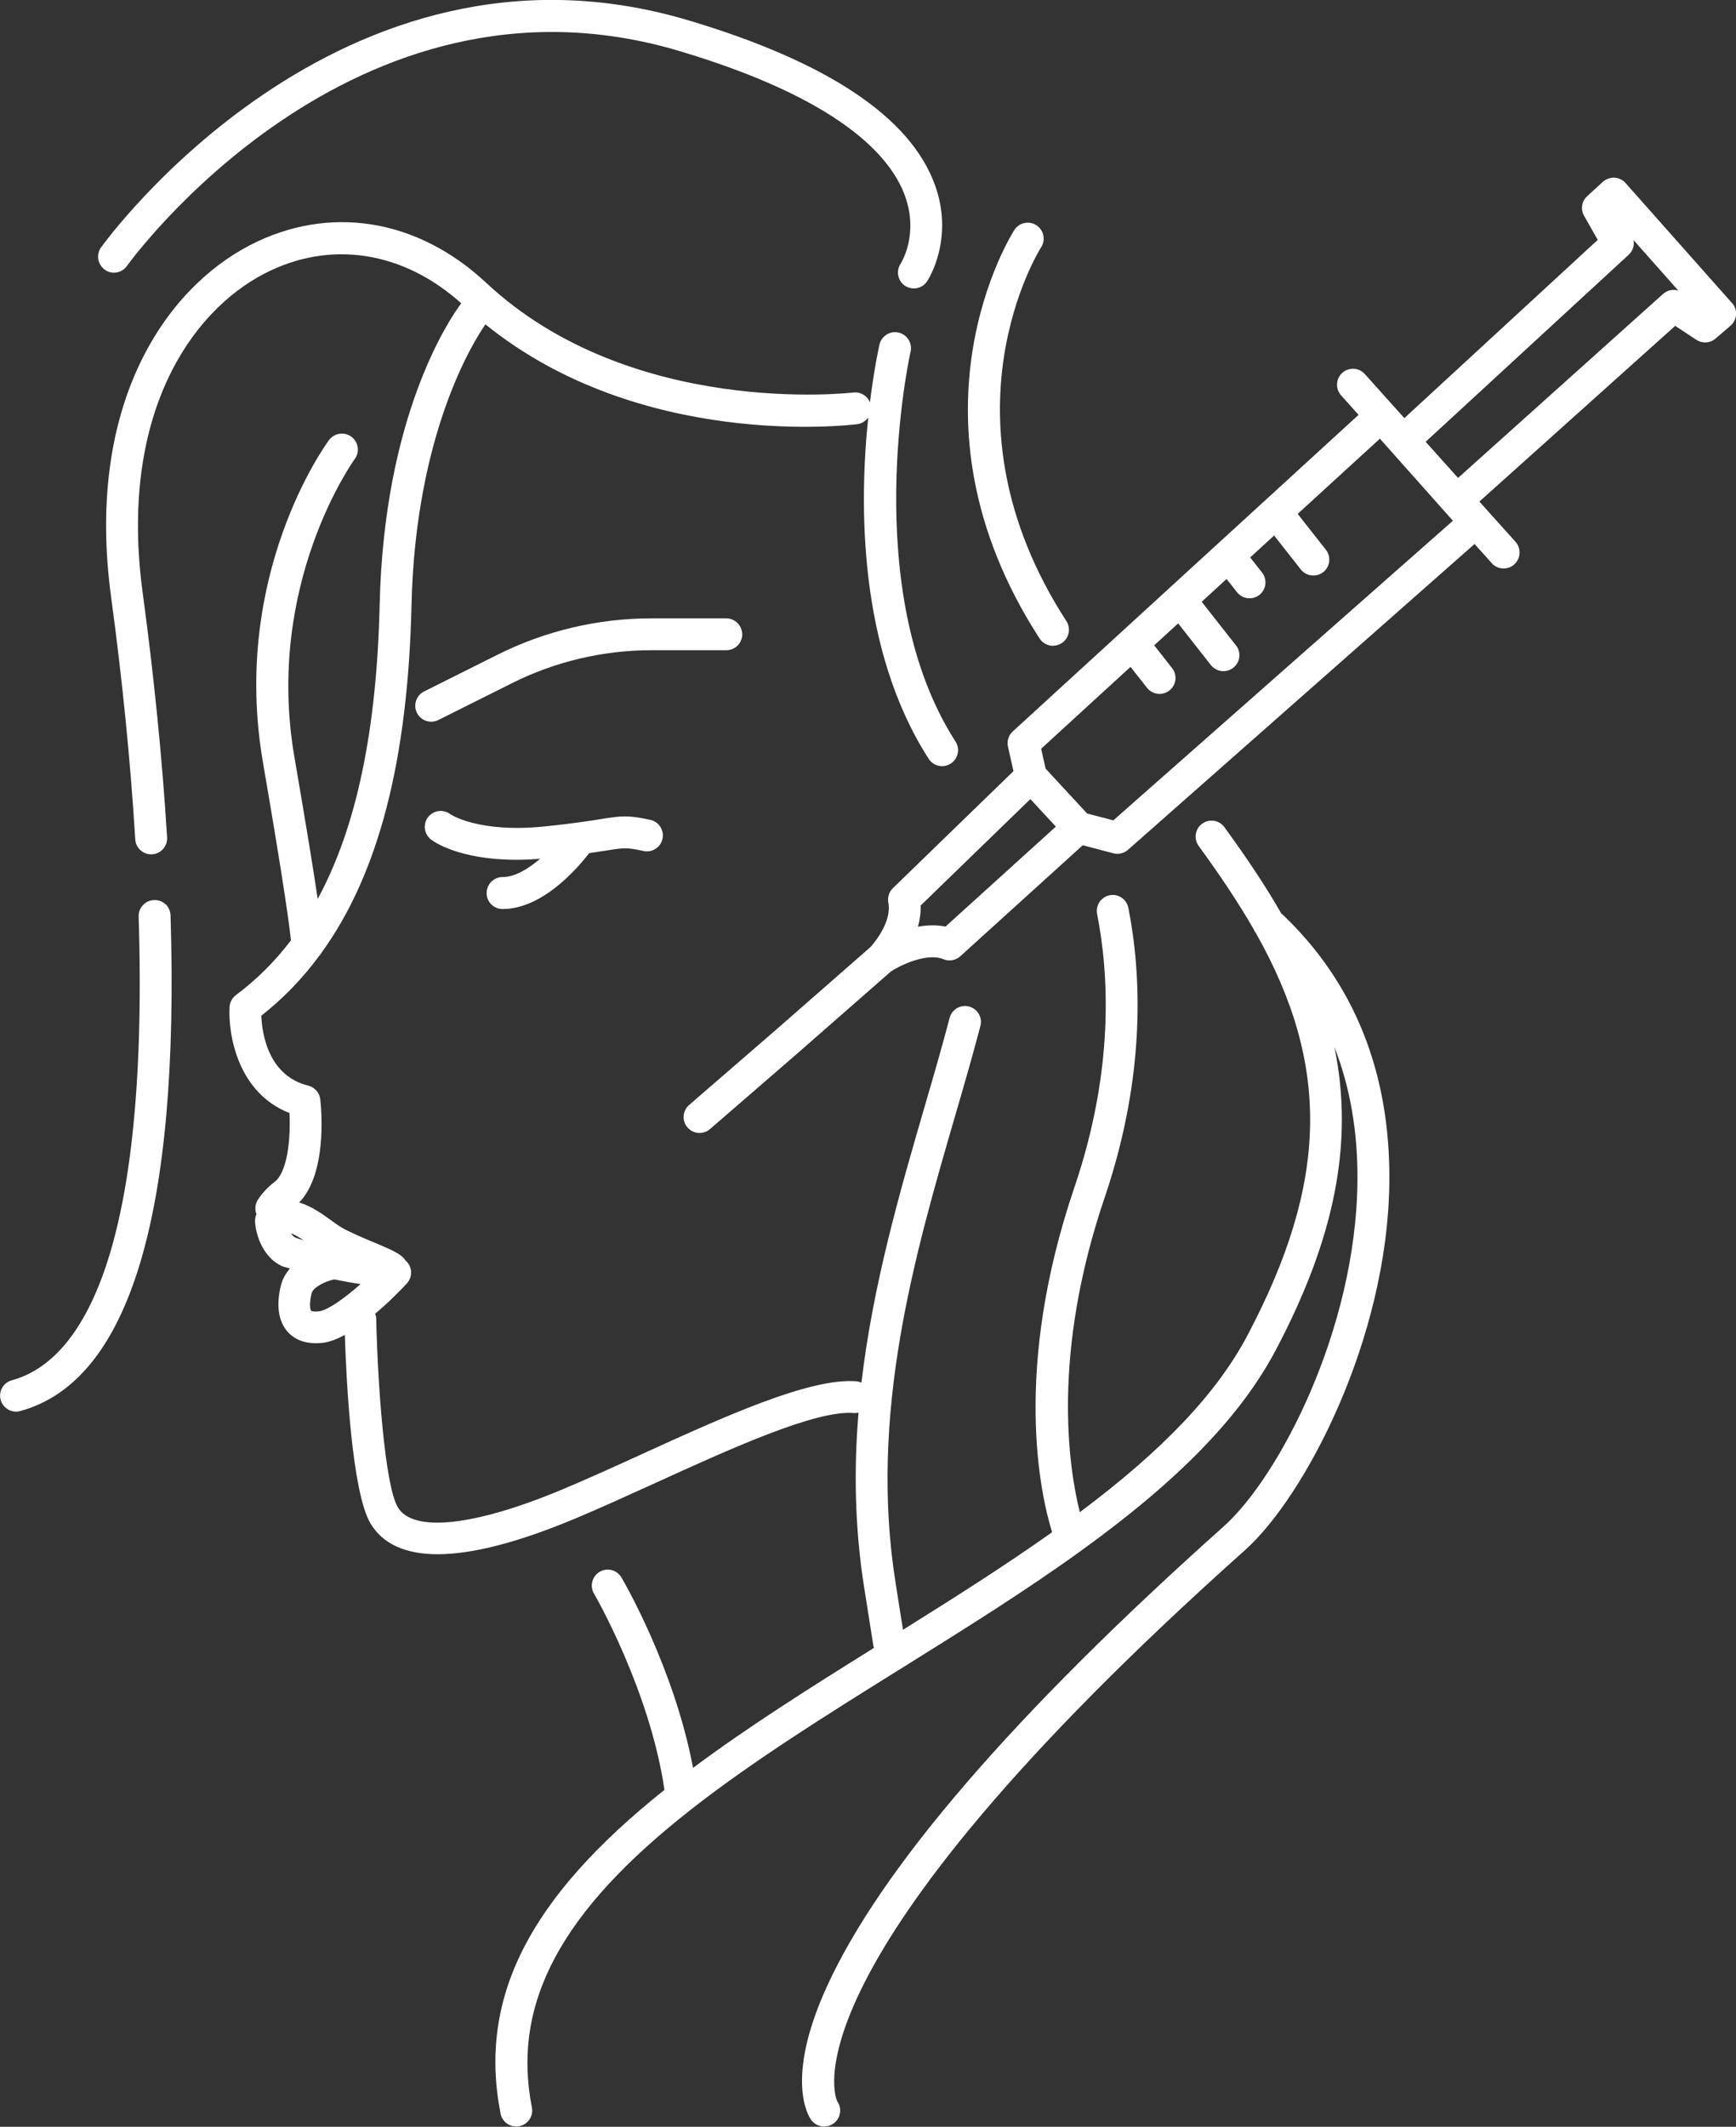
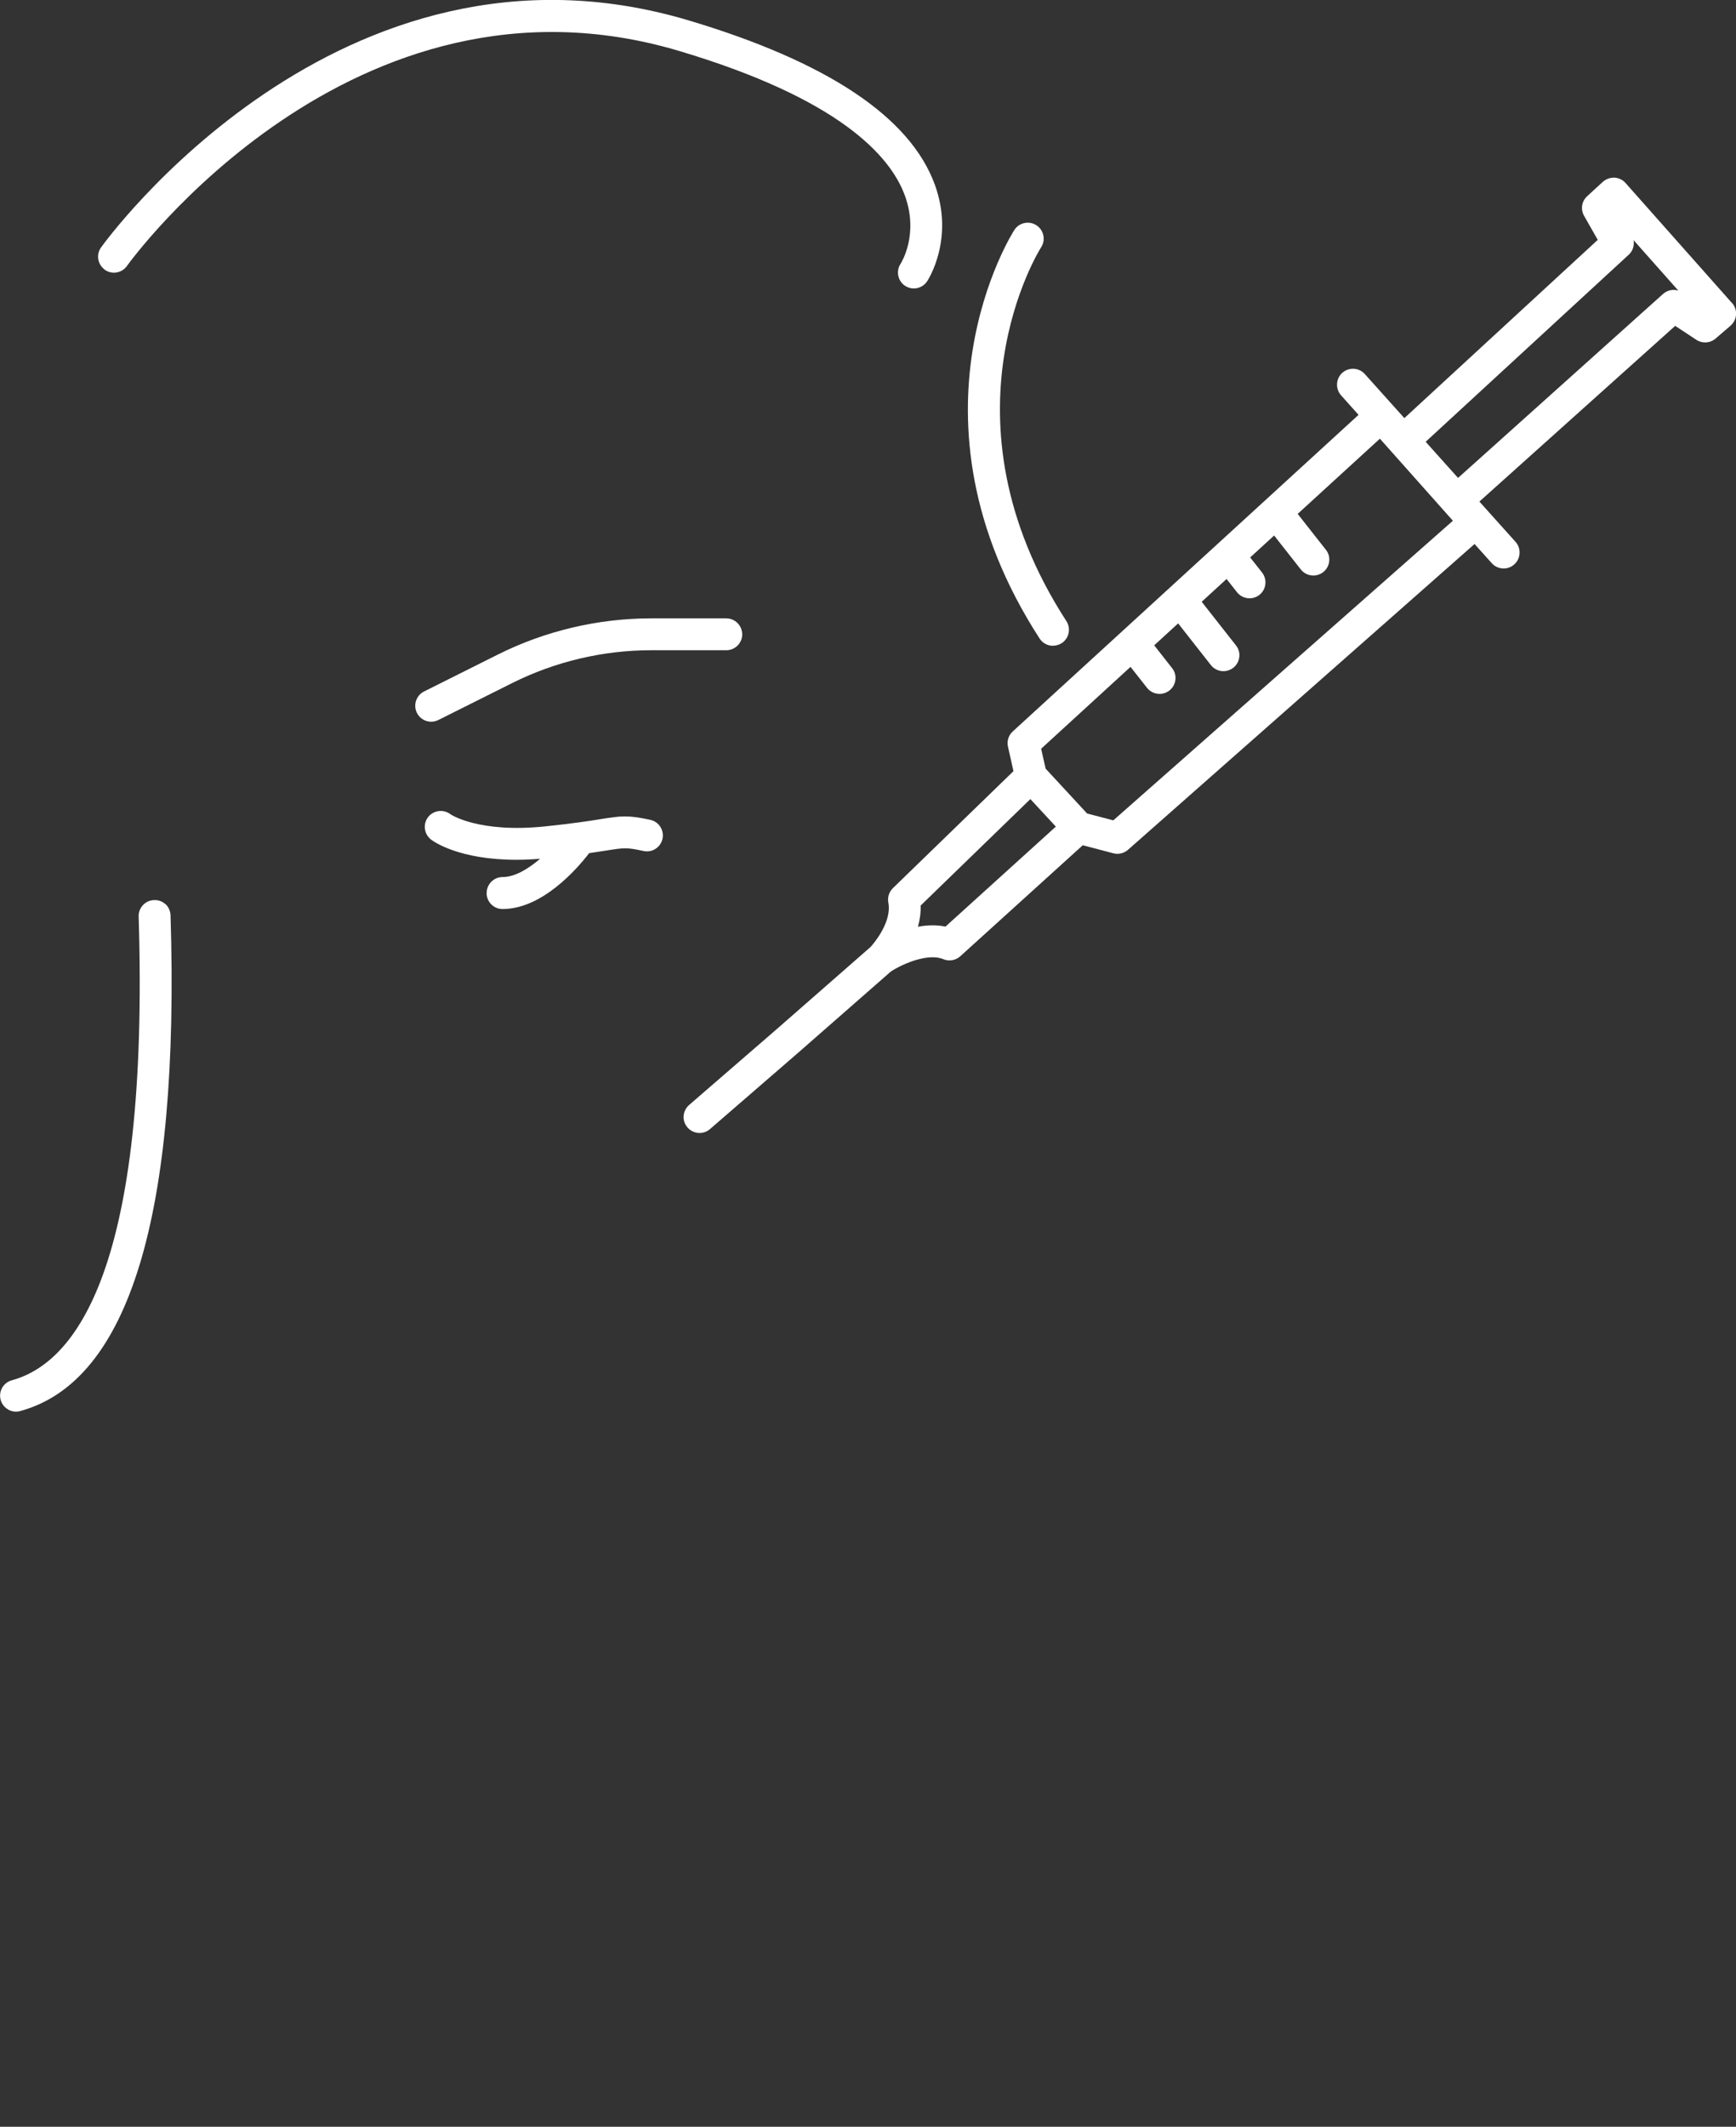
<svg xmlns="http://www.w3.org/2000/svg" id="Layer_1" viewBox="0 0 266.07 325.74">
  <rect x="0" y="0" width="266.07" height="325.74" fill="#333333" stroke="none" />
  <defs>
    <style>.cls-1{fill:#fff;}</style>
  </defs>
  <path class="cls-1" d="M74.58,136.79c0,1.35,1.1,2.44,2.44,2.44,6.08,0,11.42-6.14,13.28-8.56,1.03-.15,1.87-.28,2.56-.39,2.86-.45,3.16-.5,5.77.06.64.14,1.29.03,1.84-.33.55-.35.93-.9,1.07-1.54.28-1.32-.56-2.62-1.87-2.9-3.51-.76-4.45-.61-7.6-.11-1.69.27-4.24.67-8.49,1.11-10.26,1.07-14.54-1.85-14.56-1.87-1.06-.8-2.59-.6-3.41.45-.82,1.07-.62,2.6.44,3.43.41.32,4.3,3.11,13.15,3.11,1.15,0,2.35-.06,3.58-.16-1.79,1.53-3.85,2.8-5.75,2.8-1.35,0-2.44,1.1-2.44,2.44Z" />
  <path class="cls-1" d="M113.75,97.15c0-1.35-1.1-2.44-2.44-2.44h-11.53c-8.11,0-16.23,1.92-23.47,5.54l-11.32,5.66c-1.2.6-1.69,2.07-1.09,3.28.42.83,1.25,1.35,2.19,1.35.38,0,.75-.09,1.09-.26l11.32-5.66c6.57-3.29,13.94-5.03,21.29-5.03h11.53c1.35,0,2.44-1.1,2.44-2.44Z" />
  <path class="cls-1" d="M25.33,138.47c-.47-.43-1.09-.65-1.72-.61-.65.02-1.26.29-1.7.77-.45.48-.68,1.1-.66,1.75,1.67,53.87-9.65,68.36-19.44,71.03-1.3.35-2.07,1.7-1.71,3,.29,1.06,1.26,1.8,2.36,1.8.22,0,.44-.03.64-.09,16.71-4.55,24.46-30.09,23.04-75.9-.02-.68-.31-1.32-.79-1.76Z" />
  <path class="cls-1" d="M16.06,41.32c1.1.78,2.62.51,3.4-.59.34-.48,34.53-47.85,84.65-32.92,24.52,7.31,32.33,16.05,34.56,22.1,2.2,5.97-.53,10.31-.64,10.49-.74,1.12-.43,2.64.69,3.38.4.26.87.4,1.34.4.82,0,1.59-.41,2.04-1.1.17-.26,4.2-6.5,1.18-14.79-3.77-10.36-16.48-18.83-37.78-25.18C51.94-12.82,15.83,37.41,15.48,37.91c-.38.53-.52,1.18-.41,1.82s.47,1.2,1,1.58Z" />
  <path class="cls-1" d="M161.39,98.9c.47,0,.93-.14,1.33-.39,1.13-.73,1.45-2.25.72-3.38-20.27-31.3-4.04-56.99-3.88-57.24.74-1.12.43-2.64-.7-3.38-1.12-.74-2.64-.43-3.38.69-.19.28-18.26,28.44,3.85,62.59.45.7,1.22,1.12,2.05,1.12Z" />
-   <path class="cls-1" d="M196.44,140.01c-2.3-4.02-5.18-8.38-8.78-13.32-.79-1.09-2.33-1.33-3.41-.53-1.09.79-1.33,2.33-.53,3.41,3.47,4.75,6.22,8.93,8.43,12.76.08.21.19.4.34.59,11.46,20.28,11.09,38.13-1.26,61.54-4.69,8.89-12.9,17.57-25.73,27.15-1.69-6.74-4.39-24.08,3.8-48.17,6.48-19.08,5.56-34.67,3.64-44.39-.13-.65-.5-1.2-1.05-1.57-.55-.36-1.19-.49-1.82-.36-1.32.26-2.18,1.55-1.92,2.87,1.8,9.13,2.66,23.81-3.48,41.87-9.5,27.93-5.22,46.99-3.42,52.82-7.22,5.12-15.1,10.1-22.85,14.94-.36-2.28-.75-4.66-1.13-7.14-4.15-26,2.92-50.27,9.15-71.68,1.39-4.76,2.69-9.25,3.84-13.66.17-.63.08-1.29-.25-1.85s-.86-.96-1.49-1.13c-1.3-.34-2.64.44-2.98,1.75-1.13,4.33-2.43,8.8-3.81,13.53-3.82,13.11-7.93,27.27-9.7,42.33-.25-.11-.51-.18-.78-.21-7.15-.55-20.24,5.4-32.98,11.21-4.28,1.95-8.31,3.78-12.09,5.36-13.43,5.62-22.86,6.65-25.2,2.74-2.04-3.41-3.12-19.52-3.32-28.88,0-.27-.07-.53-.16-.78,2.33-1.95,4.23-3.95,4.86-4.64.91-.99.85-2.54-.14-3.45-.02-.02-.04-.03-.07-.05-.12-.19-.25-.37-.42-.52-.81-.74-2.14-1.31-4.67-2.37-1.65-.69-3.51-1.47-4.73-2.19-.52-.31-1.06-.7-1.69-1.16-1.28-.92-2.9-2.09-4.78-2.66,4.22-4.37,3.44-13.83,3.23-15.78-.11-1.02-.85-1.86-1.84-2.11-6.2-1.53-7.09-8.06-7.2-10.71,3.36-2.64,6.33-5.71,8.86-9.15.04-.04.08-.08.12-.12.07-.1.14-.19.2-.31,8.76-12.05,13.29-29.48,13.84-53.28.6-26.29,9.48-40.37,11.33-43.03,23.7,19.18,55.57,15.47,56.98,15.29.71-.09,1.31-.49,1.69-1.03-1.38,13.21-1.56,35.48,9.27,52.29.45.7,1.22,1.12,2.05,1.12.47,0,.93-.14,1.32-.39.55-.35.93-.9,1.07-1.54s.02-1.29-.33-1.84c-14.96-23.22-6.98-59.35-6.89-59.72.3-1.31-.53-2.62-1.84-2.92-.63-.15-1.29-.04-1.84.31-.55.35-.94.89-1.09,1.53-.1.44-.83,3.77-1.46,8.85-.4-1-1.43-1.65-2.56-1.51-.34.04-34.03,3.95-56.25-16.8-10.57-9.87-24.1-12.02-36.2-5.77-12.92,6.68-25.3,24.35-21.29,53.92,1.7,12.44,2.98,25.27,3.7,37.09.08,1.29,1.15,2.29,2.44,2.29h.15c.65-.04,1.25-.34,1.68-.82.43-.49.65-1.12.61-1.77-.73-11.94-2.03-24.89-3.74-37.45-3.67-27.05,7.25-43.01,18.69-48.92,10-5.17,21.22-3.45,30.13,4.57-1.76,2.35-11.83,17.05-12.5,46.13-.45,19.35-3.57,34.18-9.5,45.09-.64-4.38-1.75-11.15-3.57-21.75-4.56-26.45,9.11-45.43,9.25-45.62.8-1.08.57-2.62-.52-3.42-1.08-.8-2.61-.57-3.42.51-.62.83-15.06,20.79-10.13,49.36,3.37,19.57,4.12,25.53,4.29,27.27-2.41,3.17-5.23,5.99-8.42,8.37-.58.43-.94,1.09-.98,1.81-.26,4.38,1.35,13.24,9.18,16.26.2,4.34-.41,9.13-2.28,10.55-1.03.78-1.91,1.73-2.57,2.74-.44.68-.49,1.5-.22,2.2-.15.36-.22.74-.21,1.08.03,1.41.85,5.39,4.18,6.91.05.02.48.15,1.17.34-.63.72-1.14,1.59-1.4,2.64-.73,3.01-.37,5.44,1.03,7.03,1.04,1.17,2.49,1.77,4.32,1.77h0c.34,0,.7-.02,1.08-.06,1.05-.12,2.21-.58,3.38-1.21.23,7.08,1.08,24.11,3.95,28.9,1.87,3.11,5.33,4.69,10.28,4.69,5.32,0,12.38-1.83,21-5.43,3.85-1.61,7.93-3.47,12.31-5.46,11.55-5.26,24.64-11.23,30.49-10.74.24.02.47-.01.7-.06-.72,8.68-.59,17.64.88,26.86.38,2.46.76,4.83,1.12,7.09l.34,2.1c-9.46,5.9-19.12,11.97-27.7,18.36-2.87-15.25-10.62-28.56-10.97-29.16-.33-.56-.86-.96-1.49-1.13-.63-.16-1.29-.07-1.85.26-1.16.68-1.55,2.18-.87,3.34.09.15,8.54,14.72,10.8,30.06-20.82,16.59-28.58,31.93-25.12,49.59.22,1.14,1.23,1.97,2.4,1.97.16,0,.33-.02.47-.05.64-.12,1.19-.49,1.56-1.03.36-.54.5-1.19.37-1.83-3.12-15.93,4.4-30.01,24.4-45.65.05-.04.11-.08.15-.12,9.47-7.4,20.73-14.42,31.69-21.25.09-.05.18-.1.26-.16l.72-.45c9.06-5.65,18.43-11.49,26.86-17.58,15.06-10.85,24.59-20.66,29.97-30.87,9-17.05,11.97-31.76,8.95-46.34,2.42,6.18,3.61,13.07,3.53,20.61-.23,22.72-12.05,45.26-20.49,52.8-32.17,28.72-52.65,52.47-60.88,70.6-6.42,14.14-2.77,19.75-2.33,20.34.46.62,1.19.99,1.97.99.52,0,1.03-.17,1.45-.48.53-.39.87-.96.97-1.6.1-.65-.06-1.29-.4-1.74-.11-.19-9.78-19.96,62.48-84.47,9.12-8.14,21.88-32.27,22.12-56.39.17-16.74-5.37-30.55-16.46-41.05ZM51.2,195.95c1.36.28,2.75.53,4.06.72-2.5,2.22-5.05,4.02-6.39,4.18-.78.09-1.12-.04-1.18-.09-.15-.17-.33-1.04.06-2.64.26-1.07,2.33-1.92,3.38-2.14.03,0,.05-.02.08-.03ZM46.52,189.95c-.59-.16-1.02-.3-1.27-.41-.25-.12-.48-.35-.66-.64.54.19,1.16.54,1.93,1.05Z" />
  <path class="cls-1" d="M265.46,46.42l-16.32-18.39c-.43-.49-1.05-.79-1.73-.82-.66,0-1.28.21-1.75.64l-2.4,2.2c-.85.78-1.04,2.01-.47,3.01l2.09,3.68-29.64,27.3-6.06-6.75c-.44-.49-1.04-.77-1.69-.81-.64-.03-1.28.19-1.76.62-1,.9-1.08,2.45-.19,3.45l2.68,2.99-53,48.49c-.65.59-.93,1.49-.73,2.34l.84,3.74-18.48,17.92c-.59.58-.85,1.4-.7,2.21.56,2.9-2.08,6.08-2.71,6.79l-14.4,12.6-13.42,11.61c-.49.43-.79,1.02-.84,1.67-.05.65.16,1.28.59,1.77.46.54,1.14.85,1.85.85.59,0,1.16-.21,1.6-.6l13.43-11.62,14.3-12.52c1.93-1.25,5.76-2.84,8.03-1.88.87.37,1.89.19,2.59-.44l18.78-17.01,4.69,1.23c.2.05.41.08.62.08.6,0,1.17-.22,1.62-.61l53.12-46.84,2.64,2.94c.46.52,1.13.81,1.82.81.6,0,1.18-.22,1.63-.63,1-.9,1.09-2.45.19-3.45l-5.54-6.17,30.01-26.91,3.25,2.14c.9.59,2.11.52,2.93-.19l2.3-1.97c.49-.43.8-1.04.85-1.69.04-.65-.18-1.3-.61-1.79ZM166.6,124.58l-6.34-6.85-.69-3.05,13.7-12.54,2.53,3.21c.47.59,1.17.93,1.92.93.55,0,1.08-.19,1.51-.52.51-.4.84-.98.92-1.63.08-.65-.1-1.29-.51-1.8l-2.74-3.49s0,0,0,0l3.67-3.36,5.02,6.39c.47.59,1.17.93,1.92.93.55,0,1.08-.19,1.51-.52.51-.4.84-.98.92-1.63.08-.65-.1-1.29-.51-1.8l-5.25-6.68,3.81-3.49,1.6,2.03c.47.59,1.17.93,1.92.93.55,0,1.08-.19,1.51-.52,1.06-.83,1.24-2.37.41-3.43l-1.82-2.31,3.67-3.36,4.09,5.2c.47.59,1.17.93,1.92.93.55,0,1.08-.19,1.51-.52.51-.4.84-.98.92-1.63.08-.65-.1-1.29-.51-1.8l-4.32-5.49,12.6-11.52,11.19,12.57-52.05,45.89-4.01-1.05ZM161.82,126.61l-16.91,15.31c-1.29-.27-2.7-.26-4.22.02.31-1.1.45-2.19.41-3.24l16.82-16.31,3.9,4.21ZM218.5,67.67l31.12-28.65c.64-.58.9-1.43.75-2.24l6.86,7.73c-.8-.25-1.7-.07-2.35.52l-31.41,28.17-4.96-5.53Z" />
</svg>